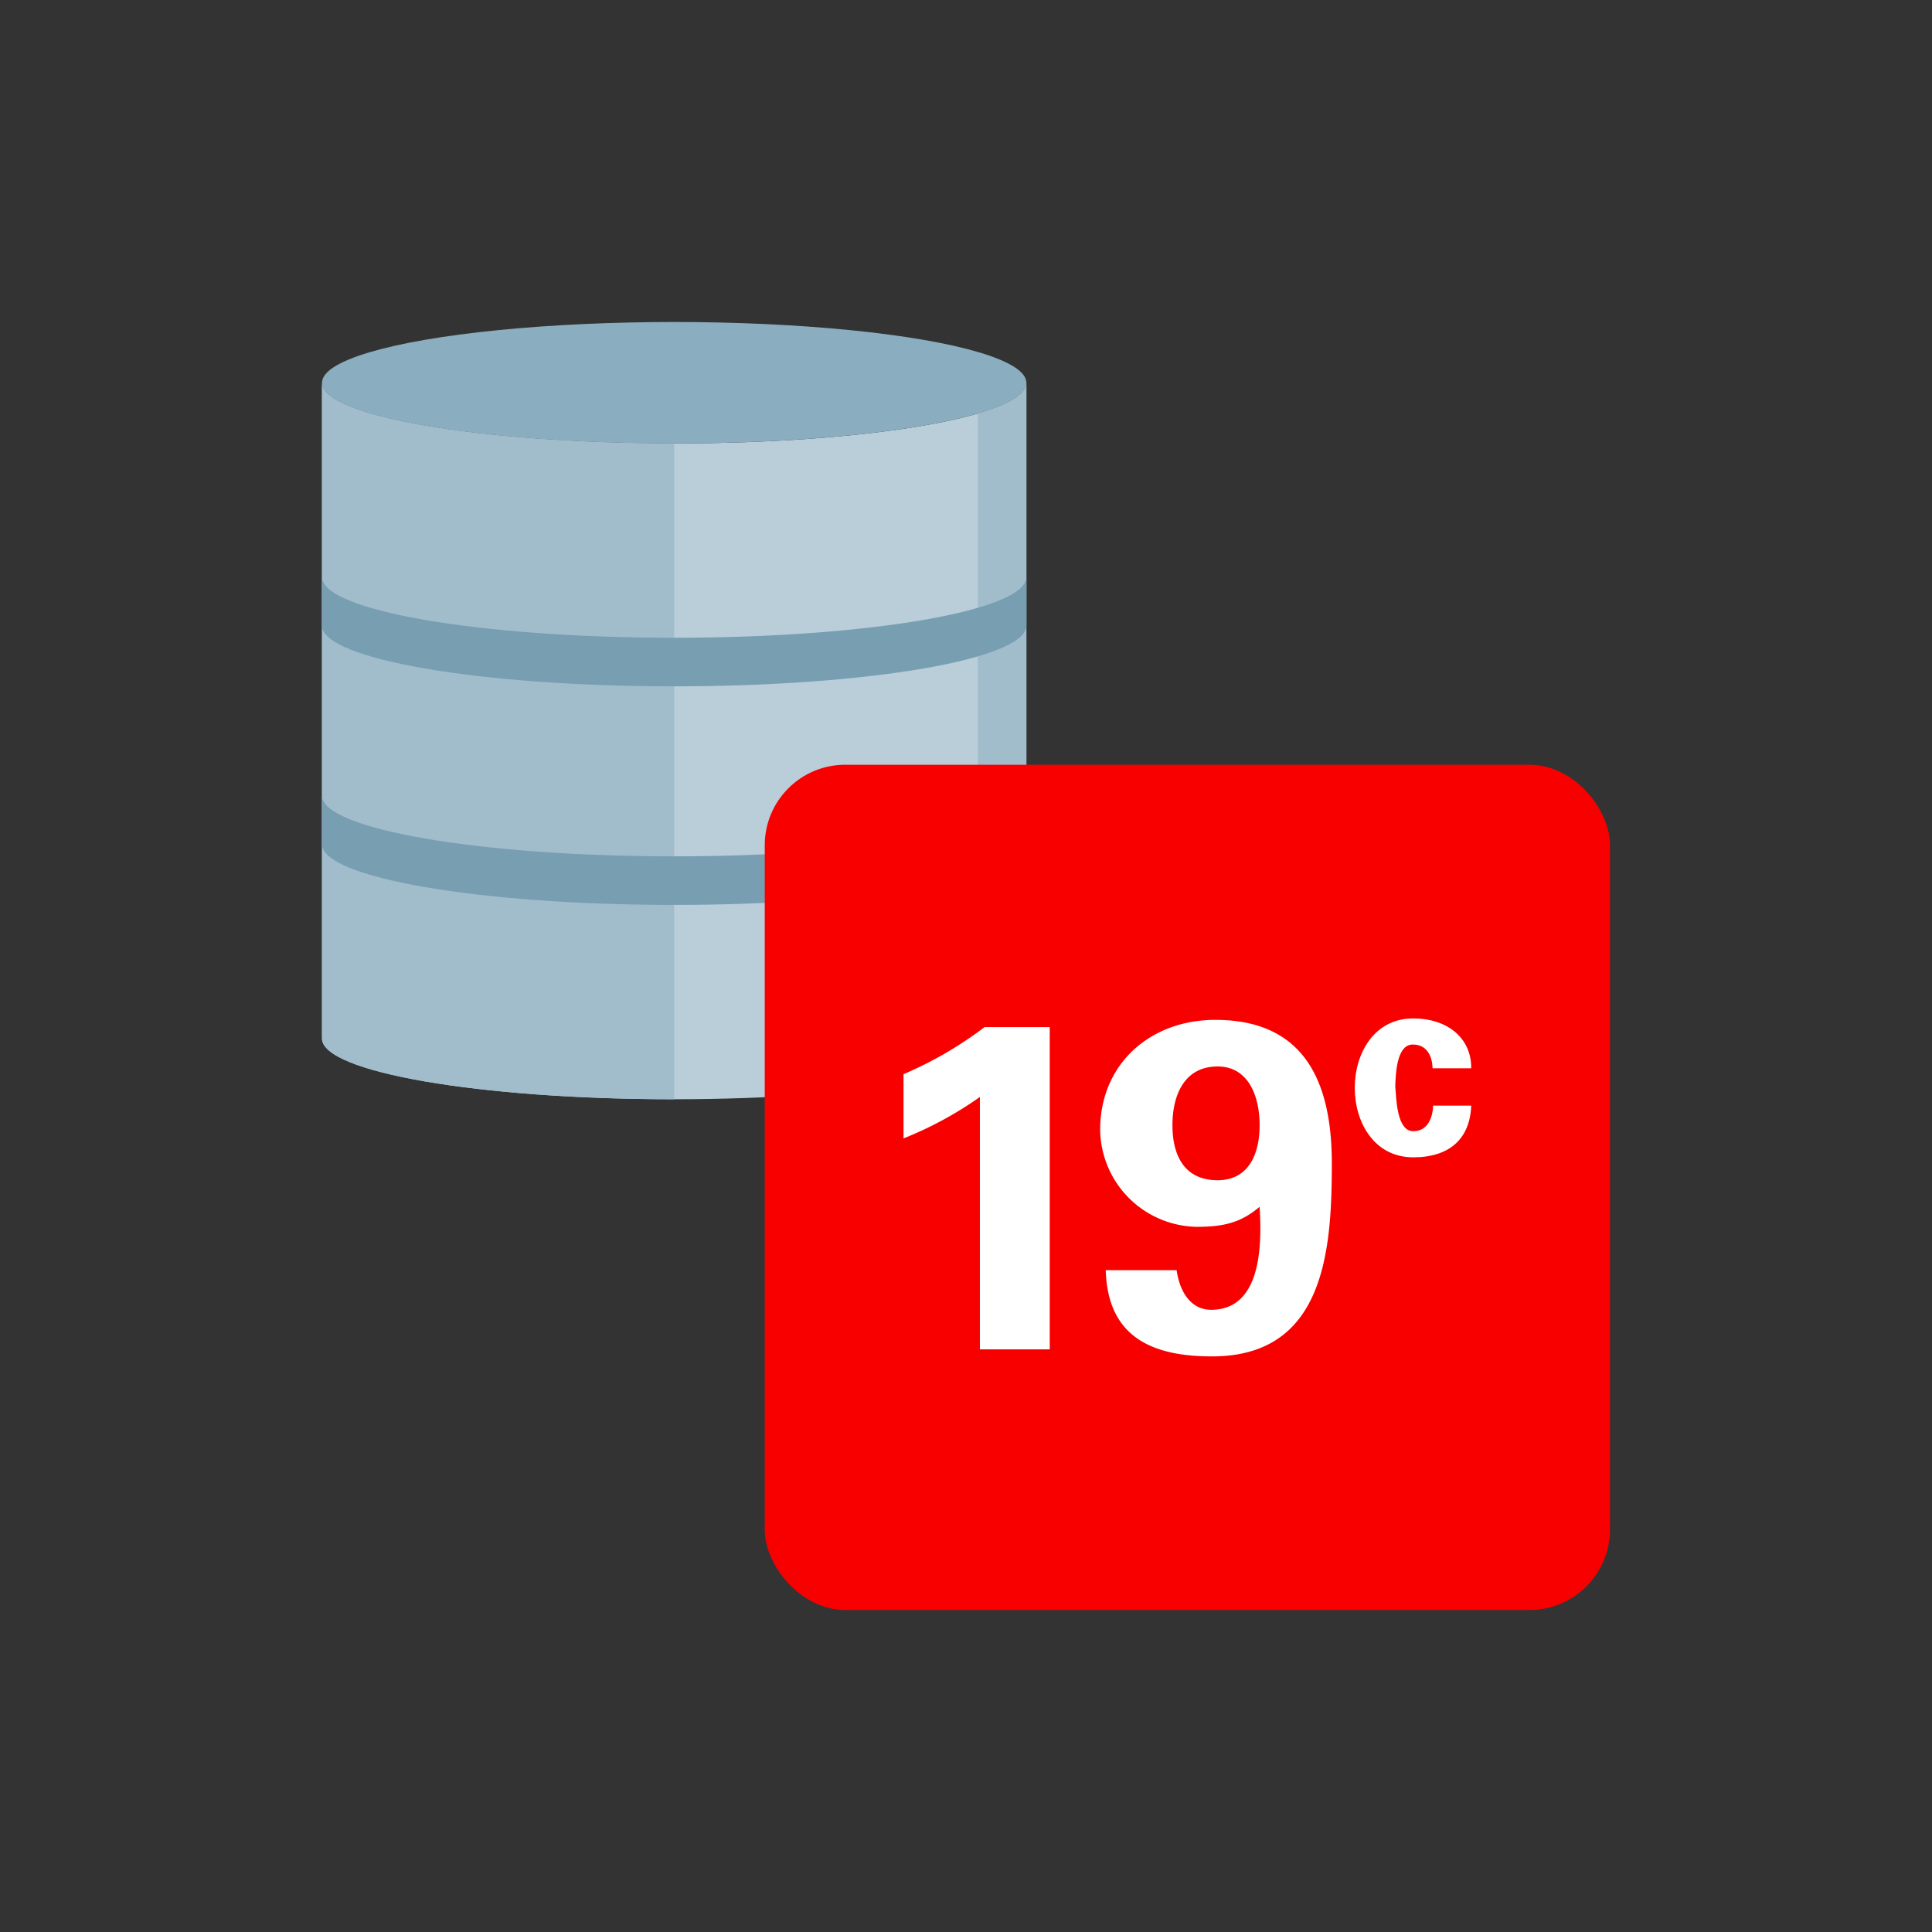
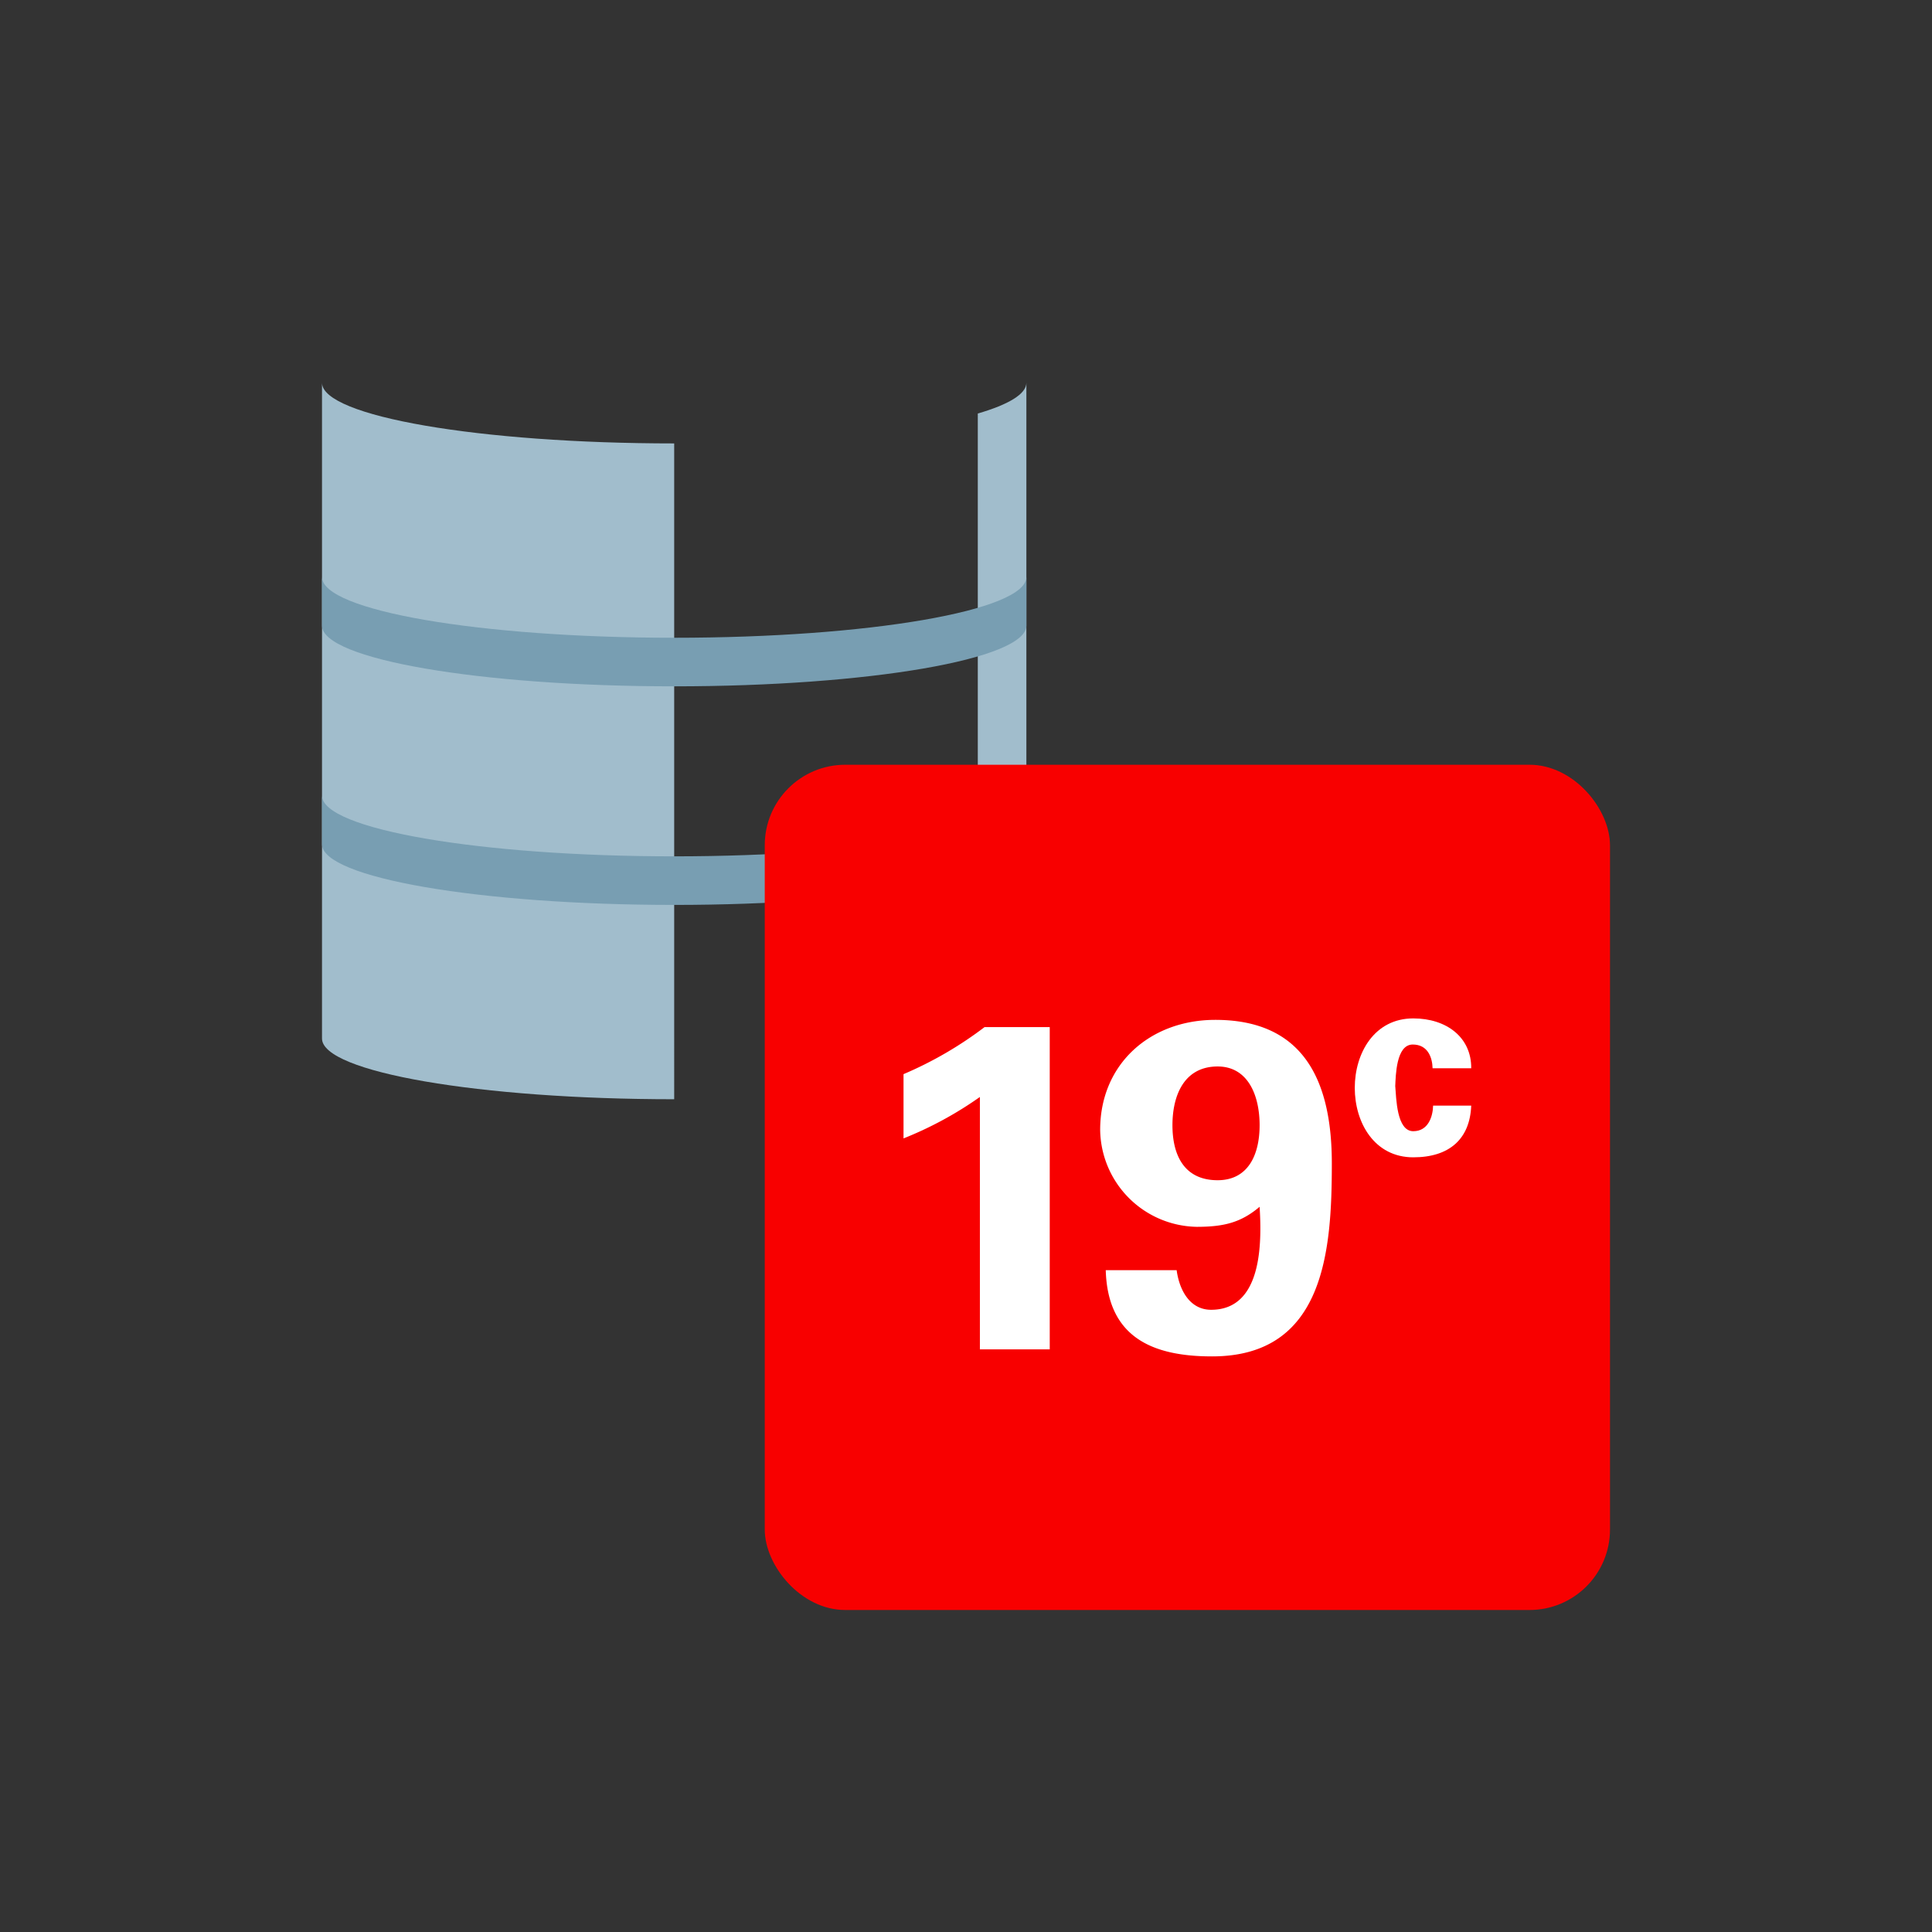
<svg xmlns="http://www.w3.org/2000/svg" viewBox="0 0 288 288">
  <rect x="0" y="0" width="288" height="288" fill="#333333" stroke="none" />
  <title>Campaign_Oracle-Database-Appliance-Campaign_Detailed</title>
  <g id="Icons">
    <g id="db-logobox">
-       <path d="M100.5,66.1c-29,0-52.5-4.052-52.5-9.051V154.81c0,5,23.5,9.052,52.5,9.052s52.5-4.053,52.5-9.052V57.052C153,62.051,129.5,66.1,100.5,66.1Z" fill="#b9ced9" />
      <path d="M48,57.052V154.81c0,5,23.5,9.052,52.5,9.052V66.1C71.505,66.1,48,62.051,48,57.052Z" fill="#a1bdcc" />
      <path d="M145.759,61.642V159.4c4.6-1.345,7.241-2.914,7.241-4.589V57.052C153,58.727,150.36,60.3,145.759,61.642Z" fill="#a1bdcc" />
-       <ellipse cx="100.5" cy="57.052" rx="52.5" ry="9.052" fill="#8aadbf" />
      <path d="M48,118.6c0,5,23.5,9.052,52.5,9.052S153,123.6,153,118.6v7.242c0,5-23.5,9.052-52.5,9.052S48,130.844,48,125.845Z" fill="#789eb2" />
      <path d="M153,86.017c0,5-23.5,9.052-52.5,9.052S48,91.016,48,86.017v7.242c0,5,23.5,9.051,52.5,9.051S153,98.258,153,93.259Z" fill="#789eb2" />
      <rect width="288" height="288" fill="none" />
      <rect x="114" y="114" width="126" height="126" rx="12" fill="#f80000" />
    </g>
  </g>
  <g id="Layer_3" data-name="Layer 3">
    <path d="M134.687,160.122V169.7a54.8,54.8,0,0,0,11.384-6.178v37.623h10.412V153.11h-9.718A56.535,56.535,0,0,1,134.687,160.122Z" fill="#fff" />
    <path d="M210.673,168.627c-2.491,0-2.53-4.944-2.686-6.734.078-1.518.117-6.188,2.608-6.188,2.258,0,2.919,1.946,2.958,3.541h5.76c.039-4.592-3.658-7.434-8.64-7.434-5.8,0-8.719,5.177-8.719,10.354s2.919,10.353,8.719,10.353c5.371,0,8.445-2.725,8.64-7.707h-5.682C213.592,166.408,212.93,168.627,210.673,168.627Z" fill="#fff" />
    <path d="M175.4,189.342c.417,3.057,2.015,5.906,5.141,5.906,7.574,0,7.574-9.866,7.227-15.355-2.78,2.363-5.351,2.988-9.38,2.988A14.654,14.654,0,0,1,164,168.429c0-9.867,7.5-16.4,17.162-16.4,13.341,0,17.371,9.31,17.371,21.4,0,12.923-1.043,28.766-17.857,28.766-8.894,0-15.565-2.849-15.843-12.855Zm6.114-13.409c4.517,0,6.254-3.752,6.254-8.2s-1.737-8.755-6.254-8.755c-5,0-6.739,4.308-6.739,8.755S176.507,175.933,181.509,175.933Z" fill="#fff" />
  </g>
</svg>